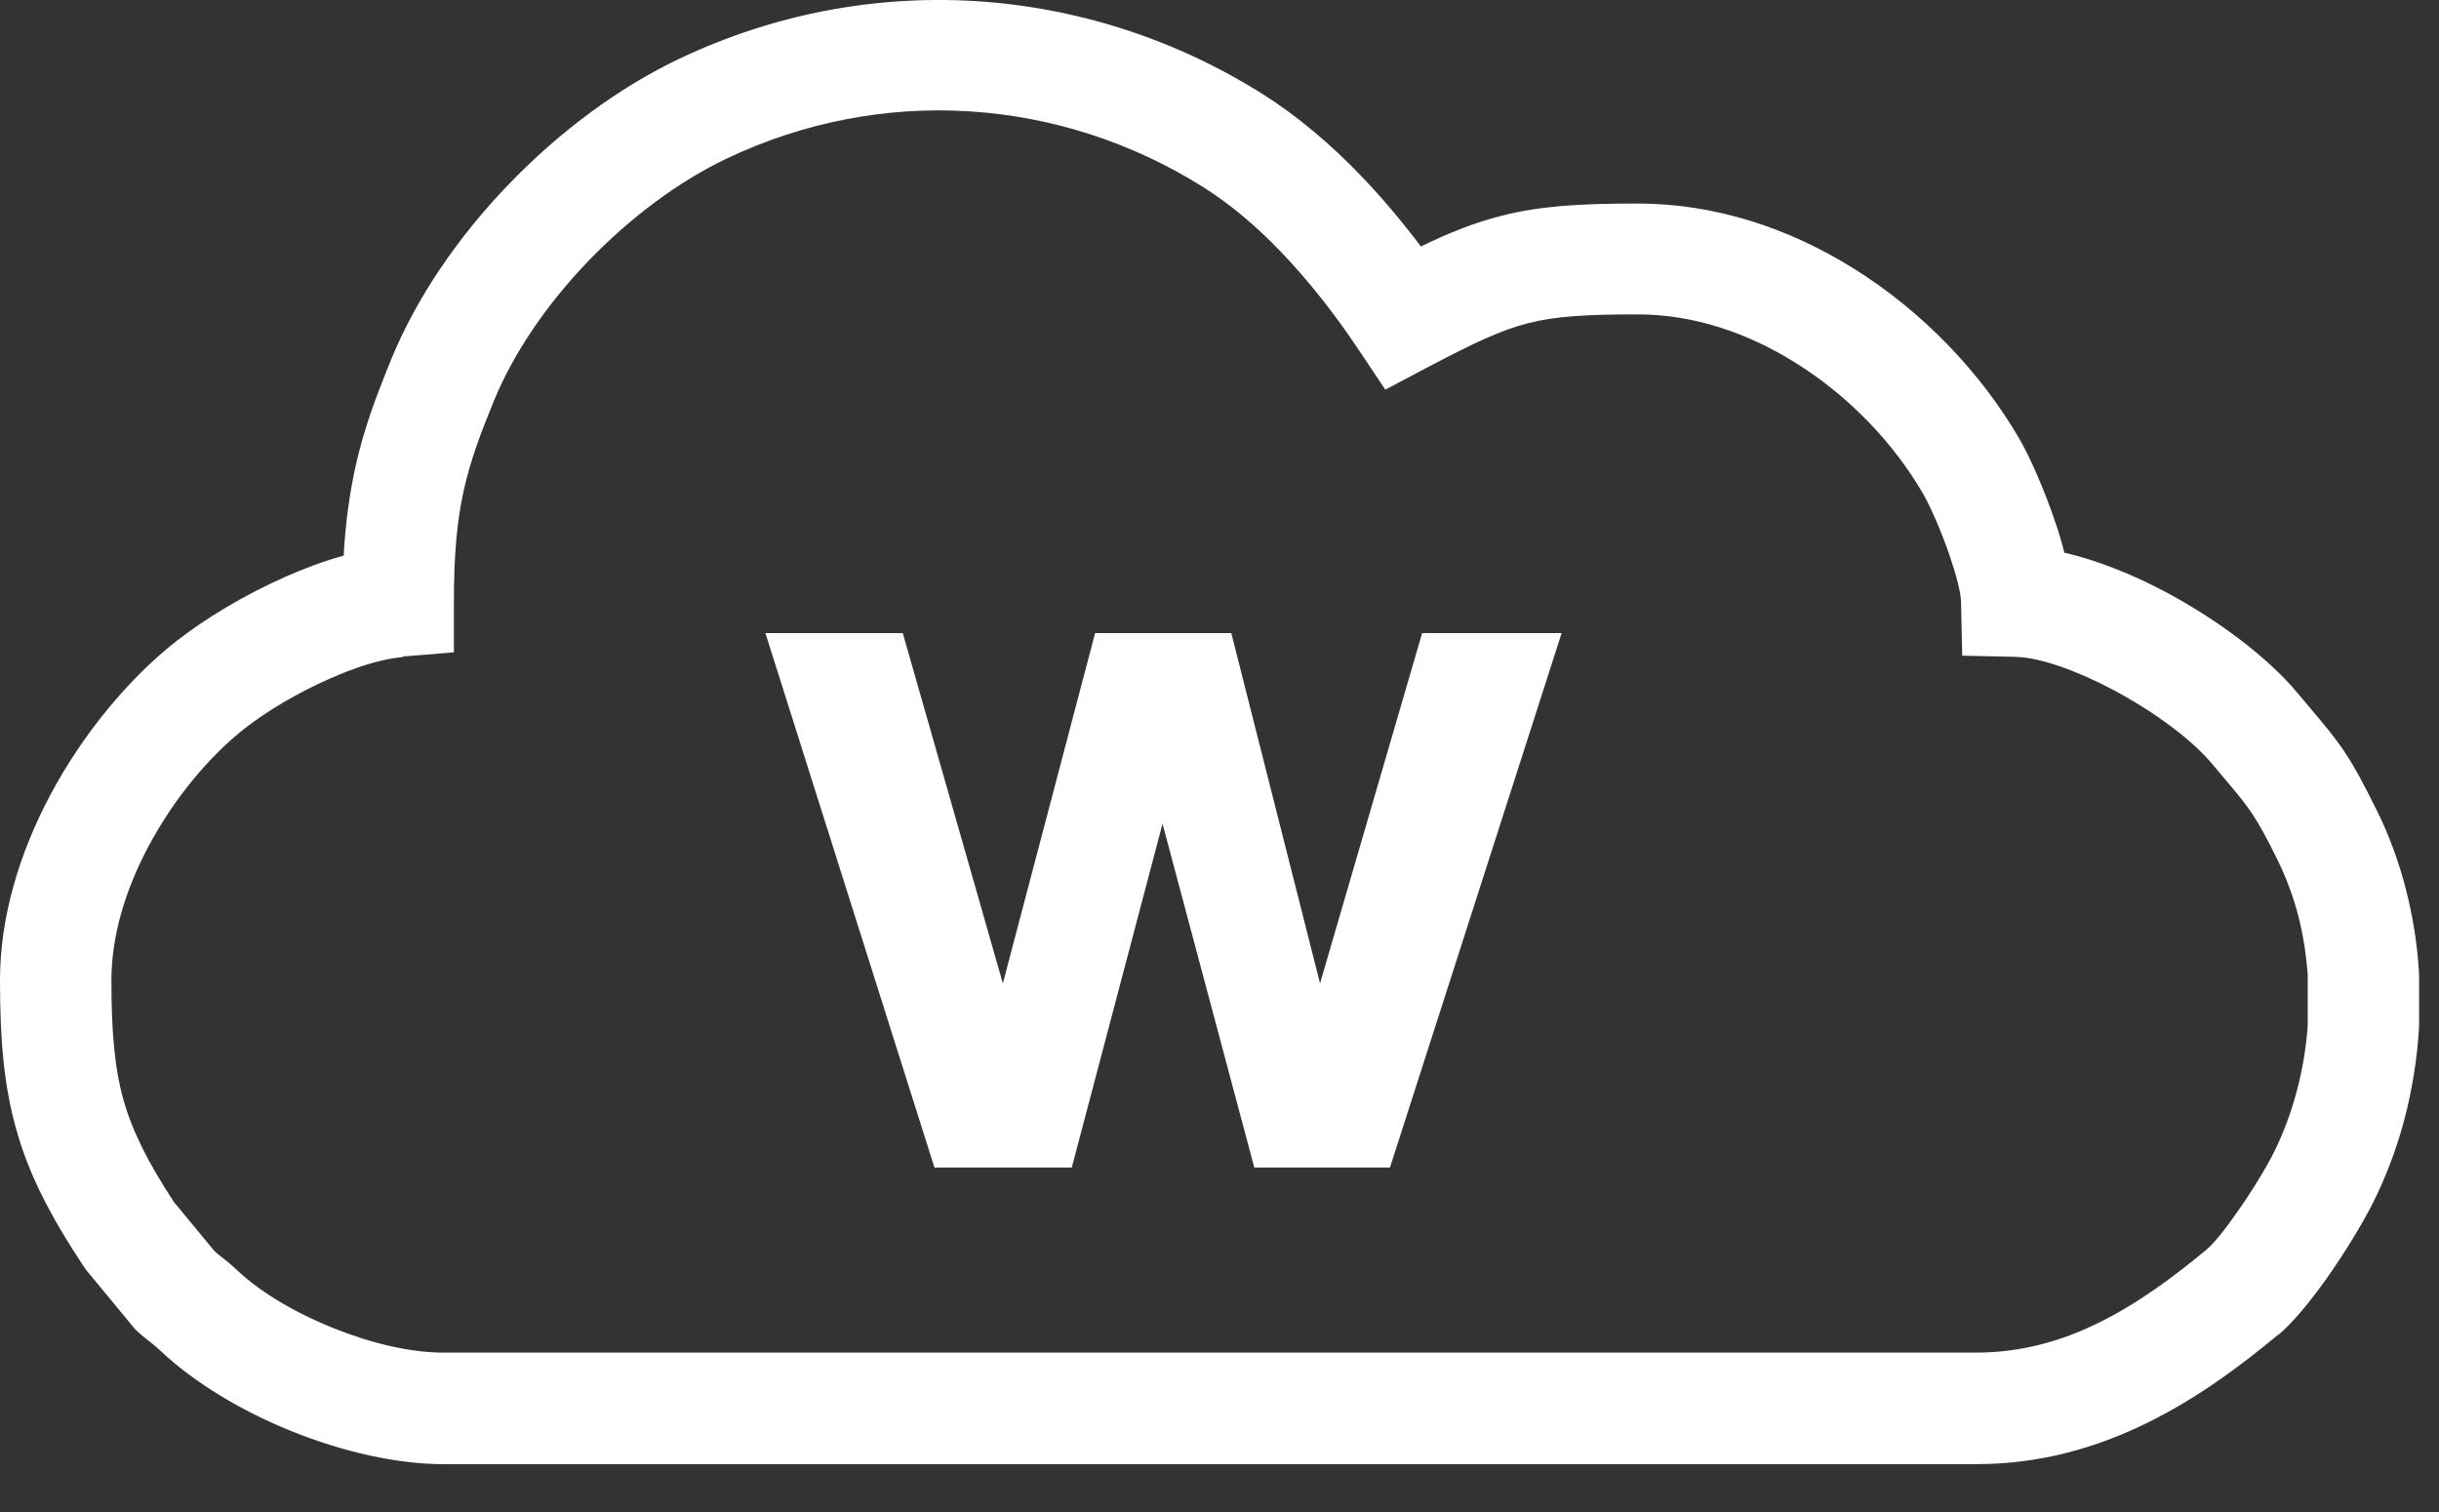
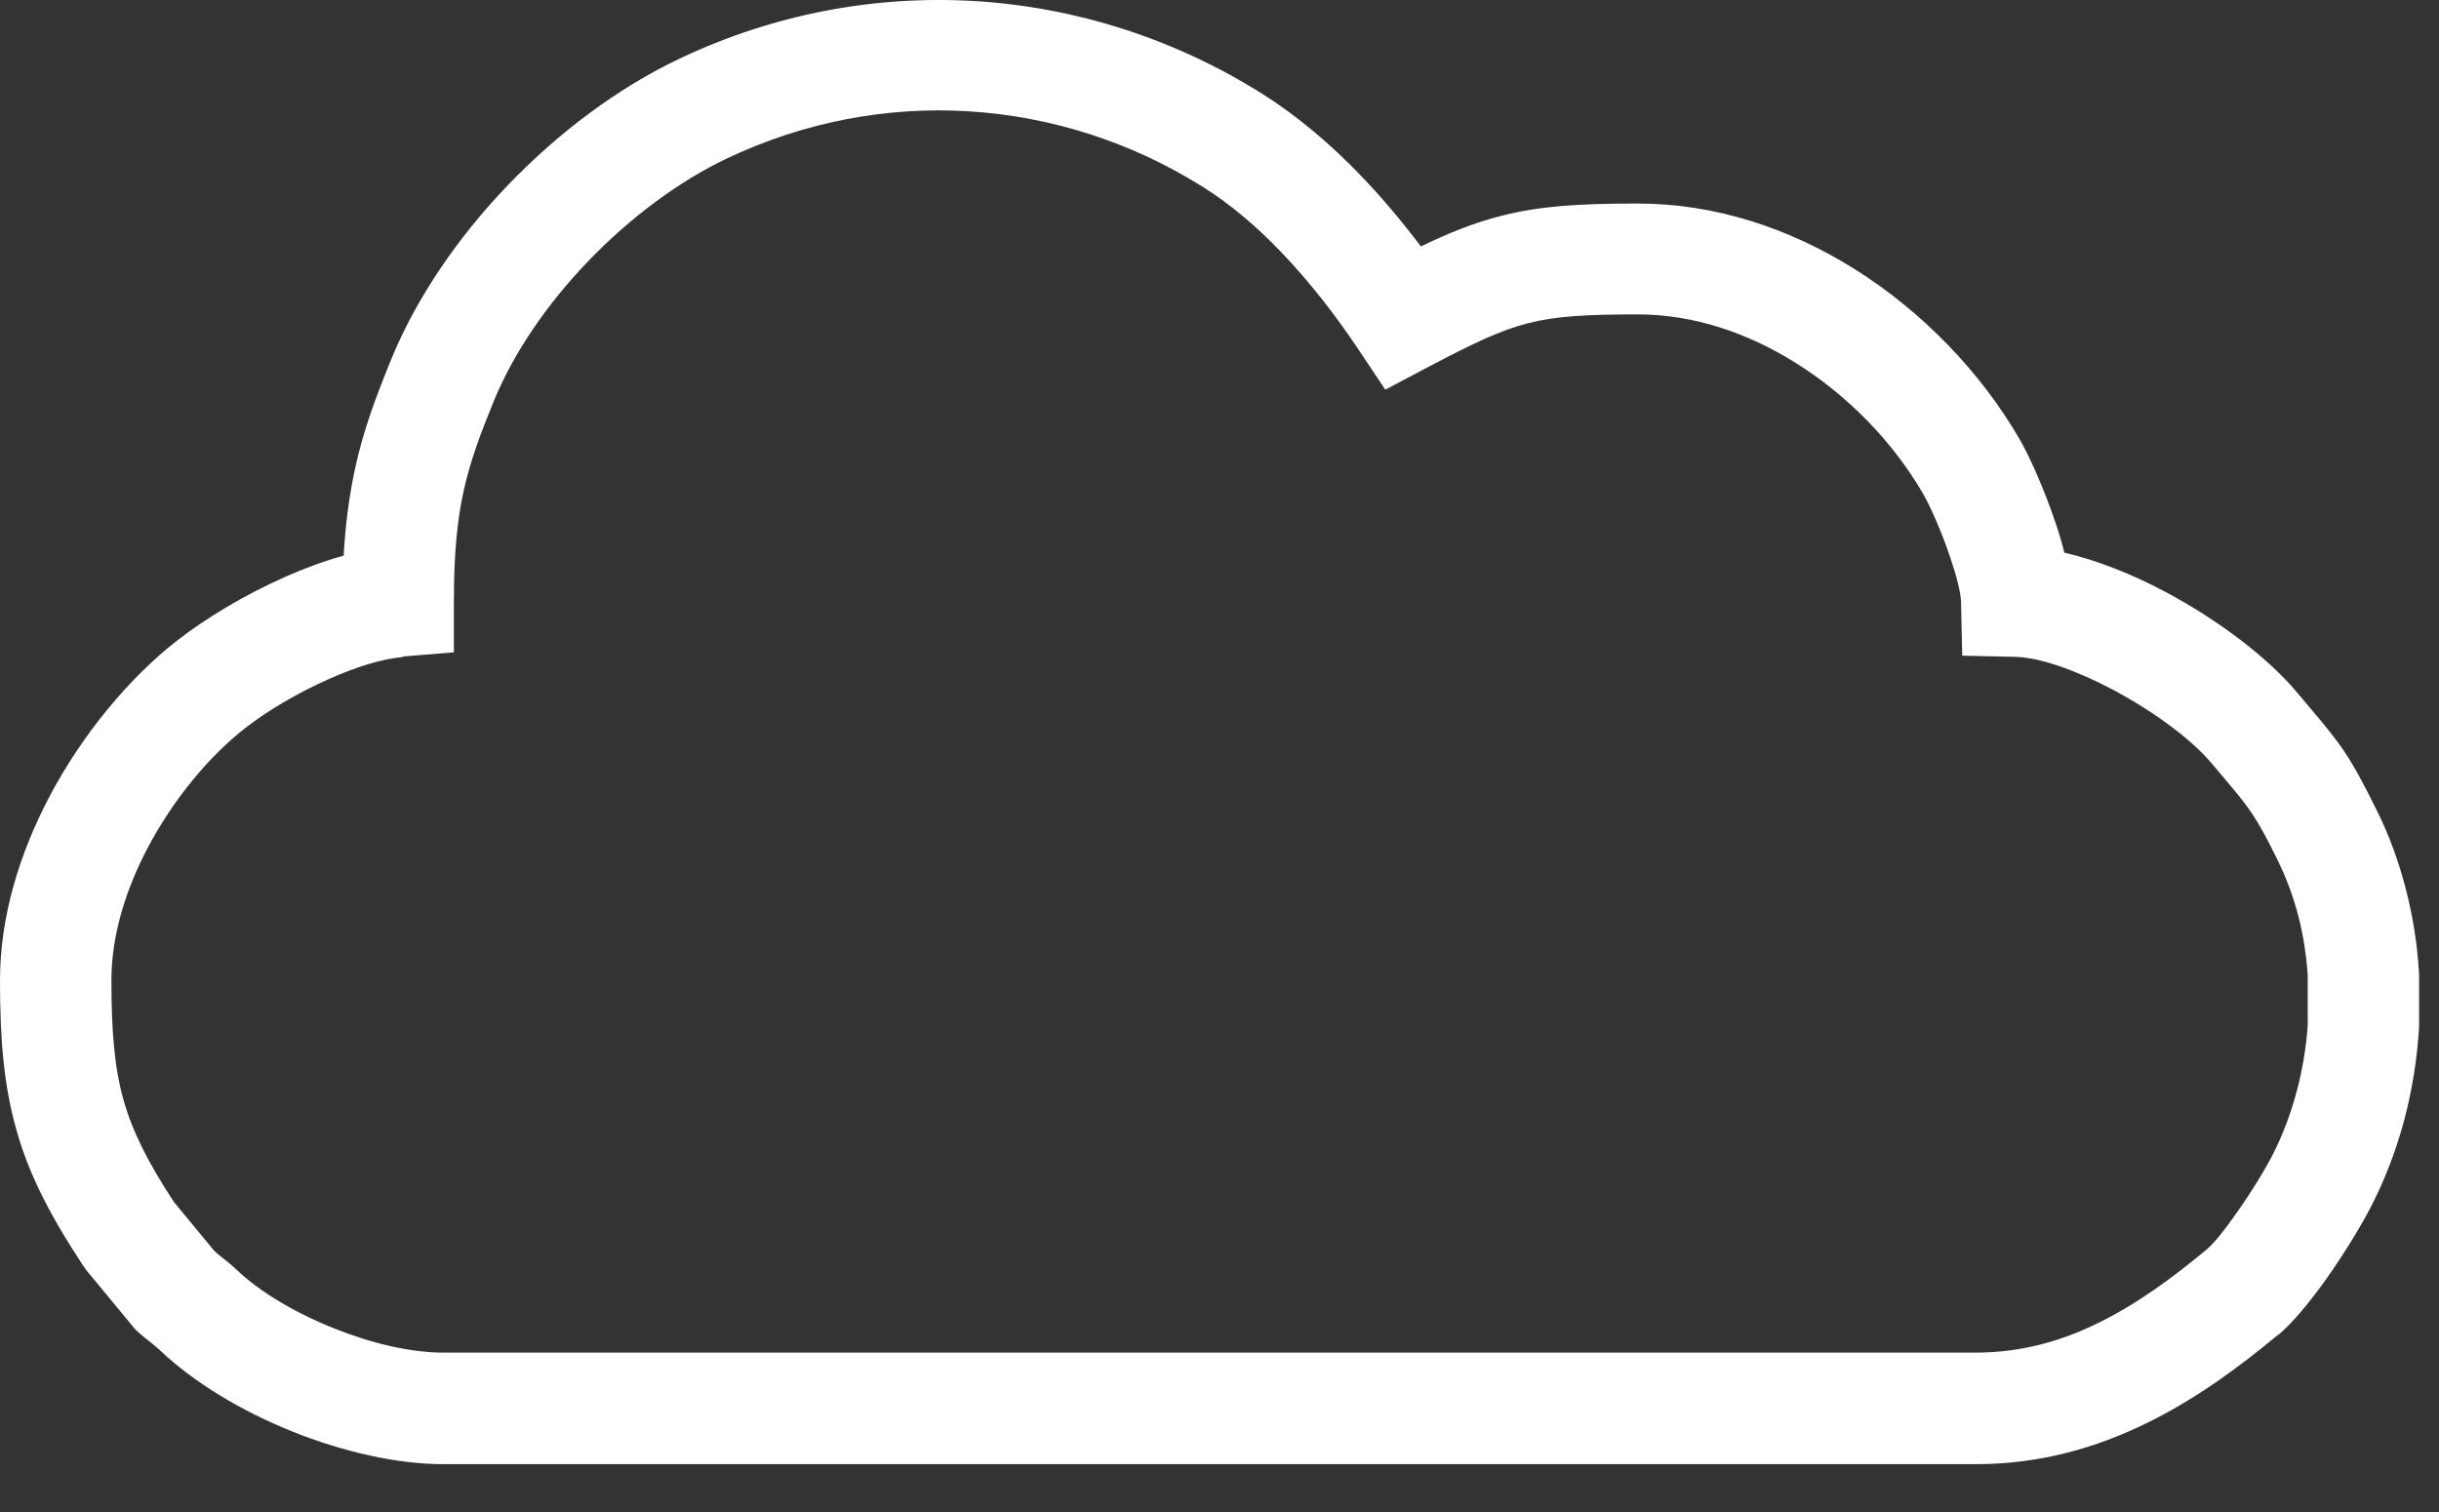
<svg xmlns="http://www.w3.org/2000/svg" width="50" height="31" viewBox="0 0 50 31" fill="none">
  <rect x="0" y="0" width="50" height="31" fill="#333333" stroke="none" />
  <path d="M8.257 13.471C7.823 13.508 7.291 13.679 6.758 13.915C6.093 14.208 5.461 14.587 5.021 14.932C4.308 15.488 3.56 16.369 3.021 17.396C2.577 18.243 2.284 19.178 2.284 20.096C2.284 21.137 2.345 21.888 2.533 22.557C2.72 23.212 3.041 23.844 3.567 24.646L4.39 25.643C4.437 25.691 4.475 25.718 4.512 25.748C4.622 25.834 4.734 25.923 4.857 26.039C5.335 26.493 6.055 26.919 6.844 27.233C7.608 27.541 8.414 27.732 9.086 27.732H40.506C41.438 27.732 42.267 27.493 43.015 27.124C43.817 26.732 44.554 26.185 45.244 25.612V25.609C45.391 25.489 45.609 25.213 45.834 24.892C46.155 24.441 46.452 23.95 46.602 23.653C46.804 23.25 46.967 22.817 47.087 22.359C47.203 21.922 47.278 21.472 47.309 21.018V19.99C47.278 19.574 47.217 19.171 47.118 18.785C47.015 18.389 46.872 18.004 46.694 17.638C46.24 16.717 46.104 16.556 45.585 15.942L45.349 15.662C44.93 15.16 44.162 14.594 43.332 14.15C42.592 13.758 41.844 13.481 41.315 13.467L40.226 13.443L40.202 12.351C40.199 12.15 40.107 11.805 39.984 11.44C39.806 10.904 39.571 10.382 39.427 10.129C38.827 9.091 37.902 8.115 36.789 7.426C35.823 6.825 34.72 6.446 33.577 6.446C32.539 6.446 31.901 6.48 31.338 6.624H31.334C30.771 6.767 30.198 7.04 29.303 7.511L28.399 7.989L27.829 7.136C27.378 6.463 26.846 5.774 26.252 5.156C25.764 4.647 25.231 4.193 24.675 3.842C23.197 2.91 21.538 2.384 19.855 2.282C18.186 2.179 16.486 2.497 14.903 3.248C13.906 3.722 12.909 4.47 12.056 5.357C11.223 6.224 10.537 7.218 10.127 8.214C9.851 8.887 9.639 9.453 9.506 10.061C9.373 10.658 9.305 11.354 9.305 12.324V13.375L8.257 13.46V13.471ZM5.84 11.829C6.236 11.655 6.646 11.501 7.045 11.392C7.083 10.713 7.165 10.133 7.284 9.583C7.455 8.805 7.704 8.143 8.021 7.364C8.54 6.101 9.39 4.859 10.414 3.794C11.452 2.712 12.681 1.794 13.93 1.203C15.862 0.285 17.941 -0.101 19.988 0.022C22.05 0.149 24.078 0.79 25.887 1.93C26.61 2.388 27.283 2.961 27.89 3.593C28.337 4.057 28.75 4.552 29.129 5.053C29.733 4.76 30.235 4.562 30.778 4.425C31.567 4.224 32.355 4.173 33.577 4.173C35.171 4.173 36.687 4.685 37.994 5.501C39.424 6.391 40.619 7.654 41.397 8.996C41.602 9.347 41.912 10.04 42.141 10.726C42.209 10.928 42.271 11.129 42.319 11.331C42.998 11.488 43.721 11.778 44.401 12.14C45.469 12.71 46.493 13.481 47.097 14.205L47.329 14.481C47.988 15.263 48.159 15.468 48.736 16.638C48.985 17.14 49.176 17.673 49.319 18.222V18.226C49.466 18.789 49.555 19.362 49.589 19.929L49.592 19.997V21.024L49.589 21.093C49.551 21.721 49.449 22.345 49.292 22.946C49.135 23.54 48.916 24.124 48.64 24.673C48.442 25.069 48.07 25.684 47.694 26.216C47.363 26.68 47.008 27.117 46.705 27.37L46.701 27.366C45.896 28.035 45.015 28.684 44.018 29.172C42.97 29.688 41.813 30.019 40.509 30.019H9.09C8.131 30.019 7.025 29.763 6.001 29.353C4.96 28.937 3.977 28.346 3.29 27.694C3.226 27.633 3.168 27.588 3.116 27.544C2.993 27.448 2.874 27.356 2.768 27.25L1.778 26.052L1.707 25.953C1.021 24.912 0.597 24.086 0.341 23.182C0.082 22.274 0 21.345 0 20.096C0 18.792 0.403 17.495 1.007 16.345C1.703 15.02 2.683 13.873 3.622 13.14C4.209 12.682 5.014 12.194 5.844 11.829H5.84Z" fill="white" />
-   <path d="M19.156 23.937L15.691 12.98H18.507L20.559 20.162L22.45 12.98H25.242L27.061 20.162L29.154 12.98H32.014L28.495 23.937H25.713L23.832 16.889L21.972 23.937H19.156Z" fill="white" />
</svg>